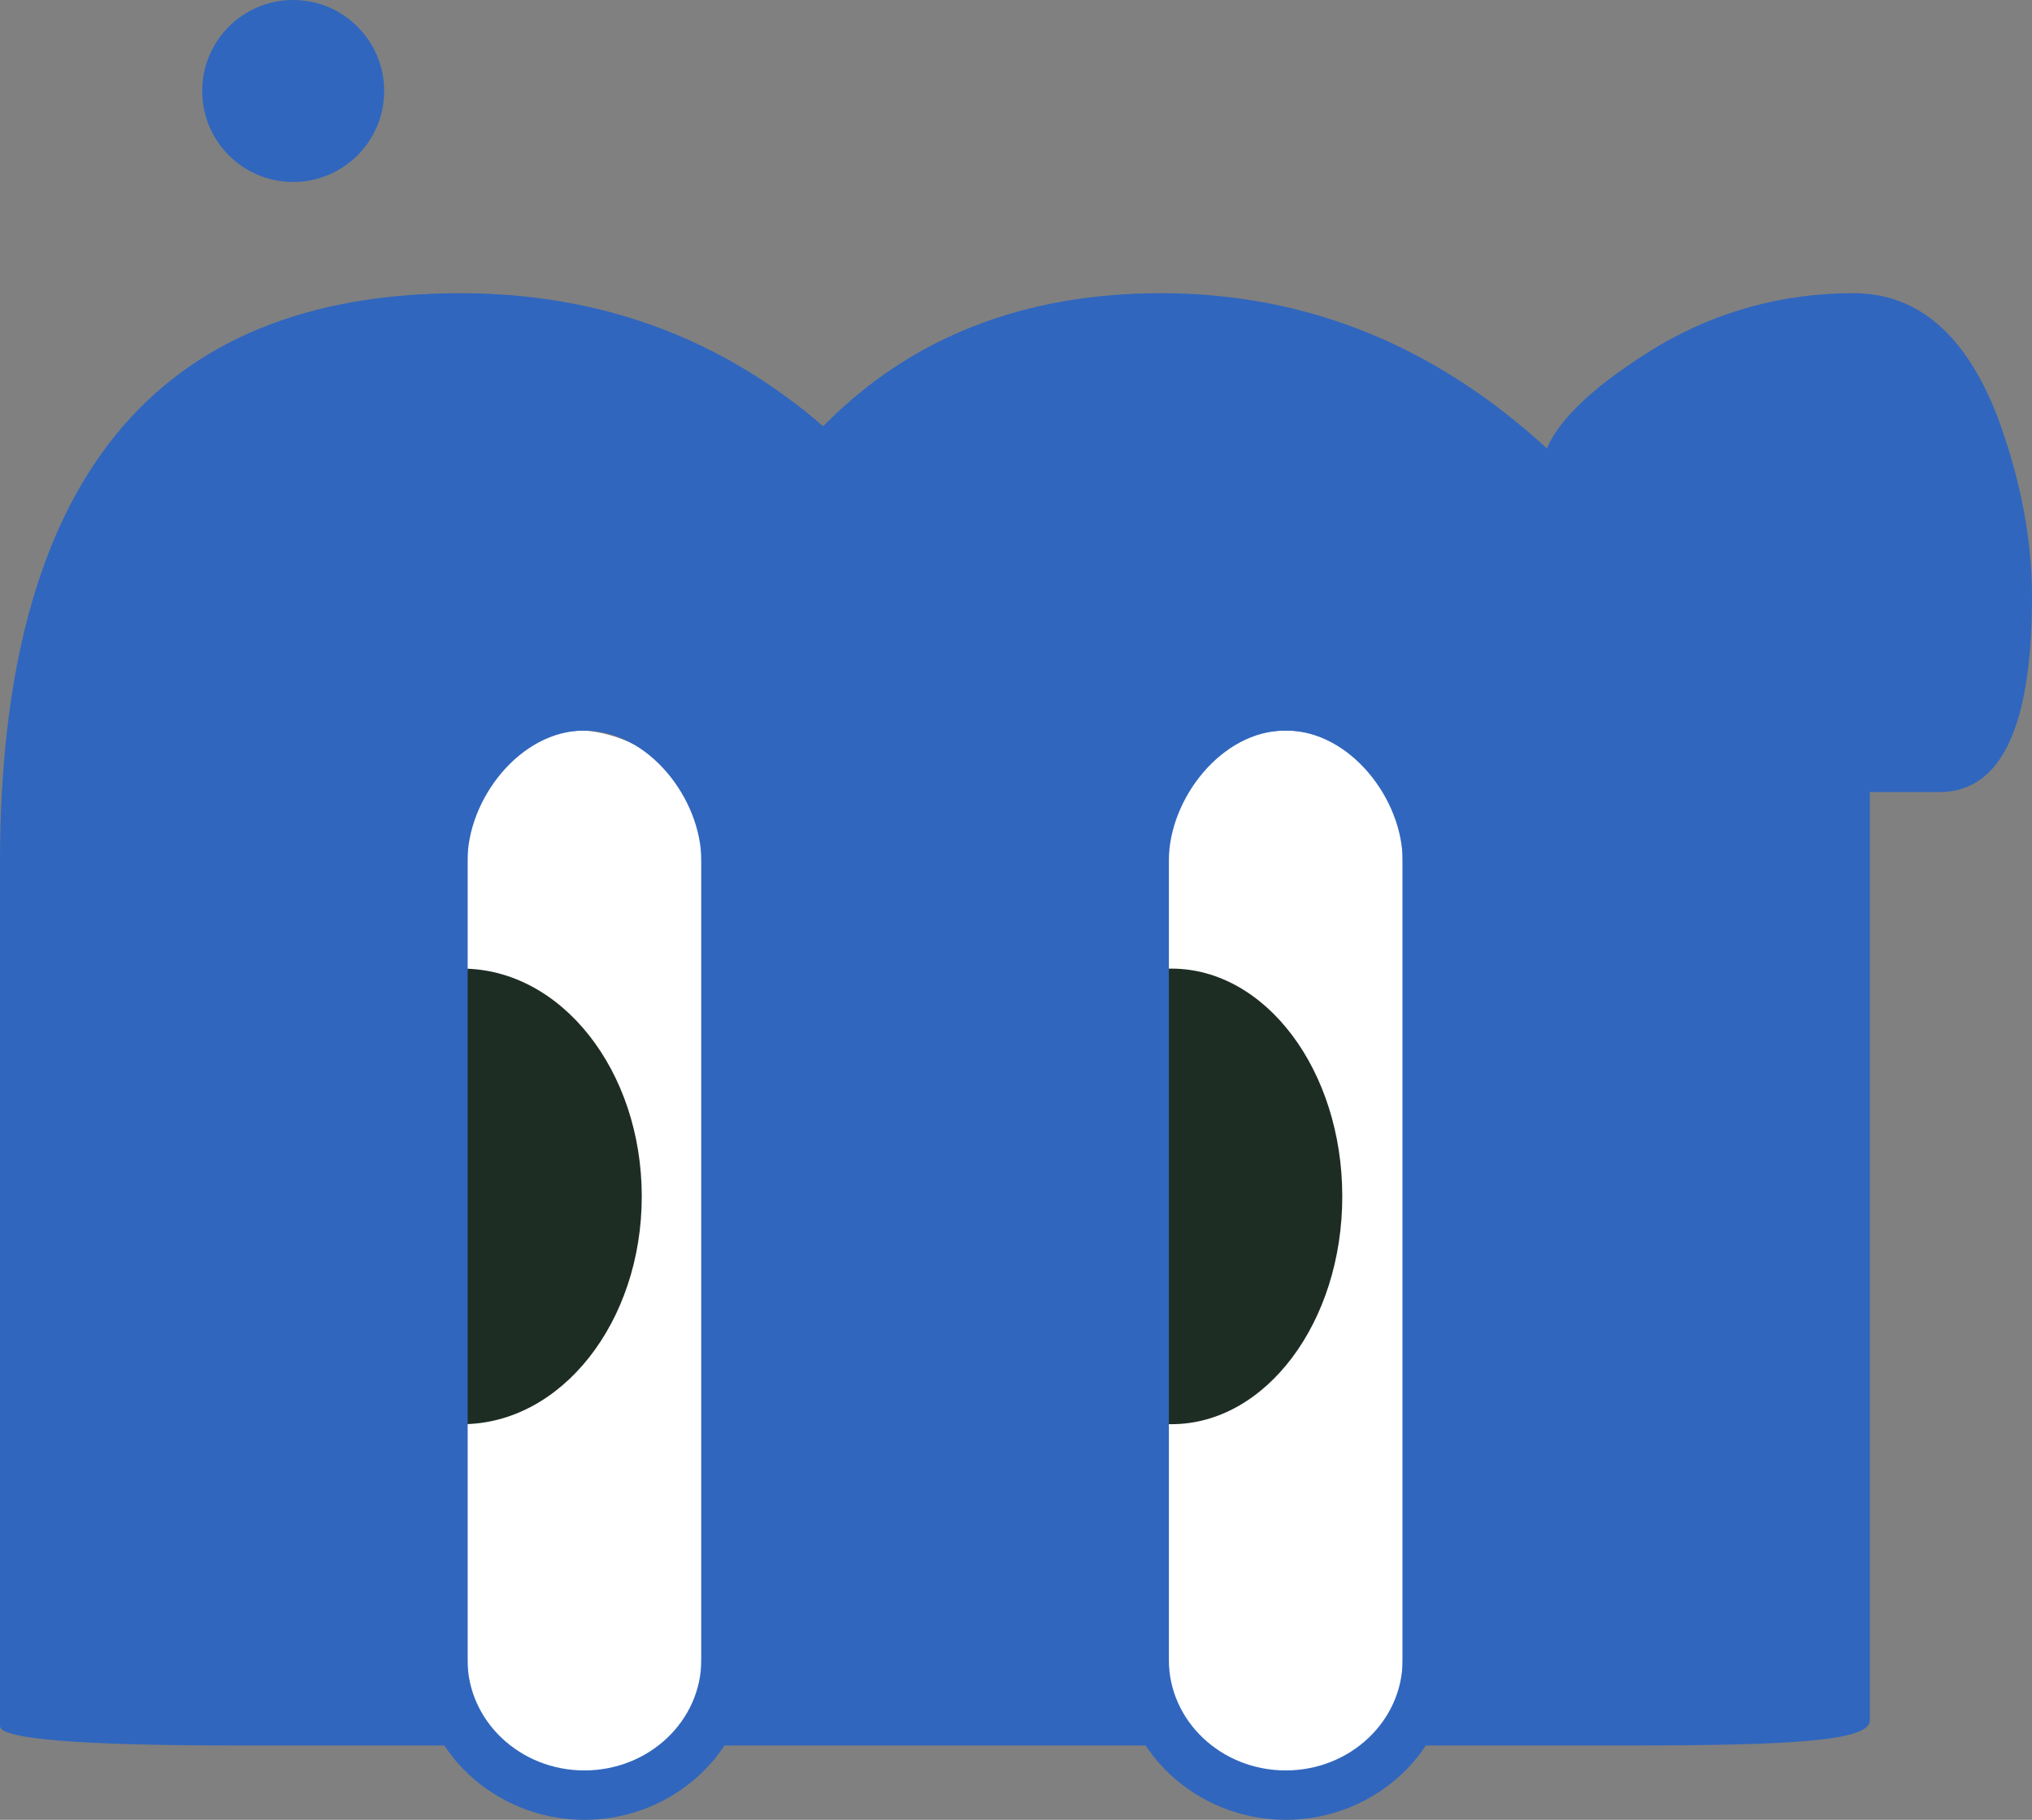
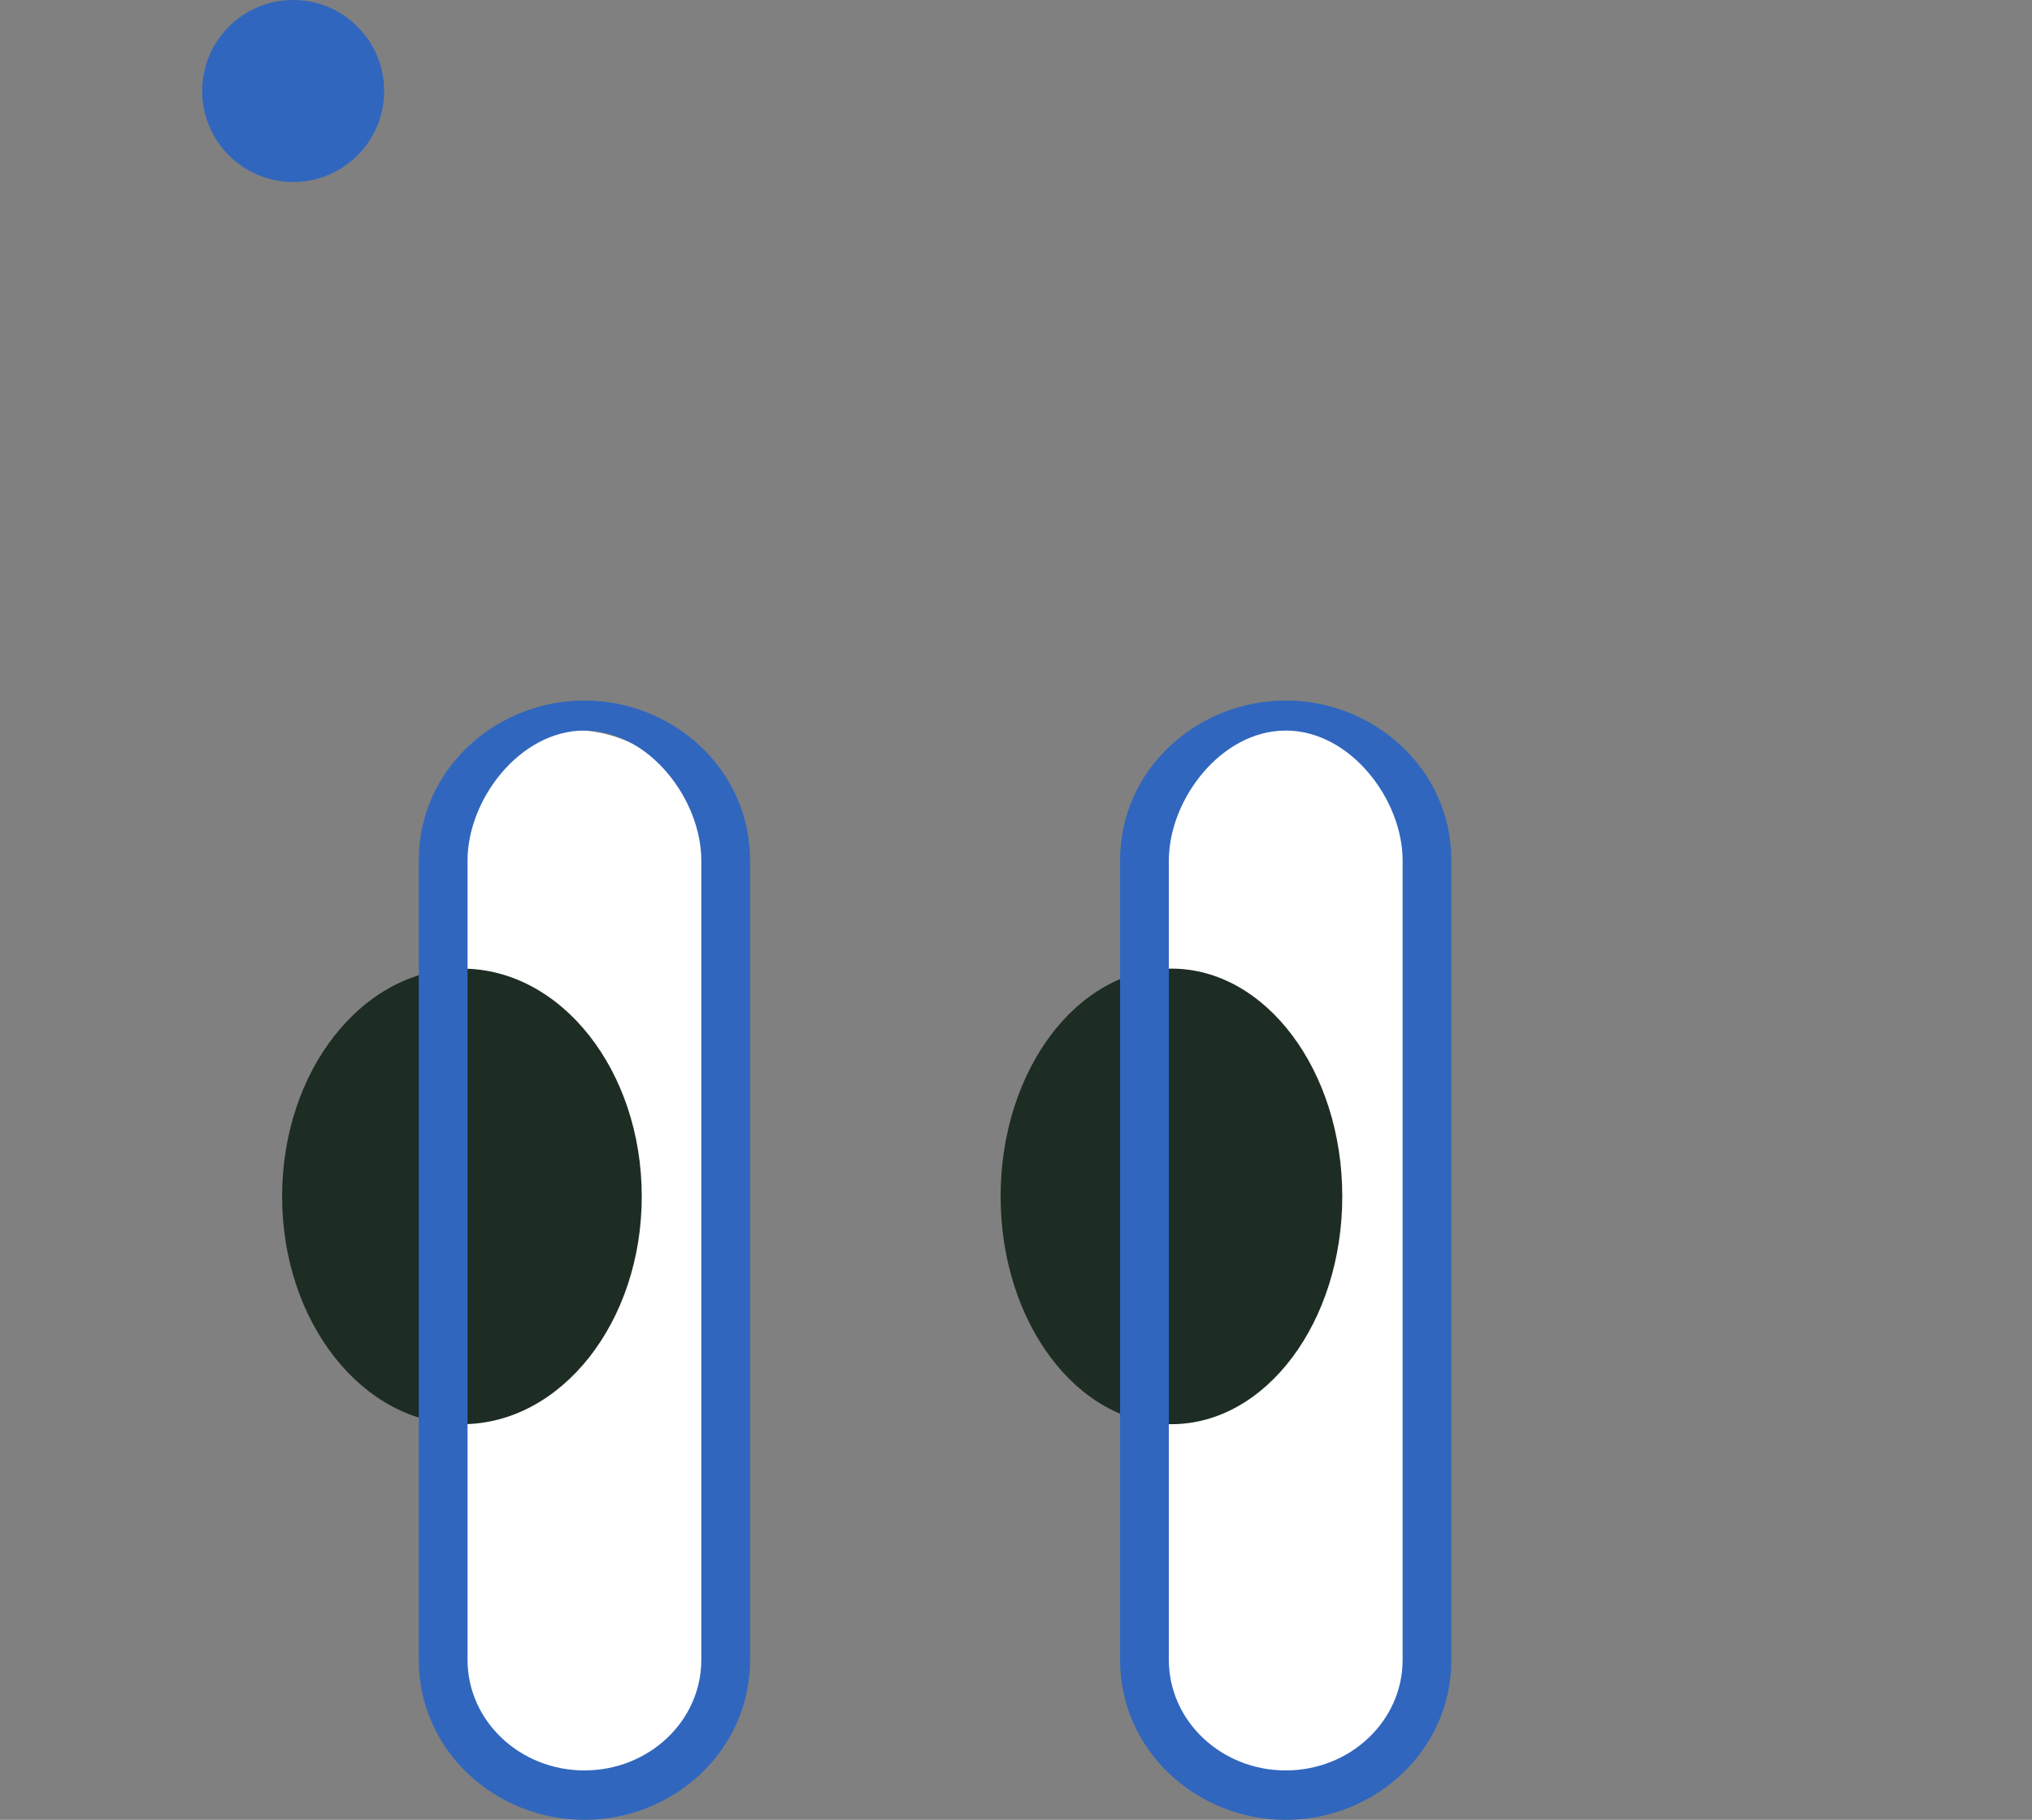
<svg xmlns="http://www.w3.org/2000/svg" width="201" height="180" viewBox="0 0 201 180" fill="none">
  <rect x="0" y="0" width="201" height="180" fill="#808080" stroke="none" />
  <path d="M113.911 85.964C113.911 78.364 120.068 72.203 127.662 72.203C135.257 72.203 141.413 78.364 141.413 85.964L141.413 163.945C141.413 171.545 135.257 177.706 127.662 177.706C120.068 177.706 113.911 171.545 113.911 163.945L113.911 85.964Z" fill="white" />
  <path d="M42.865 85.964C42.865 78.364 49.022 72.203 56.616 72.203C64.21 72.203 70.367 78.364 70.367 85.964L70.367 163.945C70.367 171.545 64.21 177.706 56.616 177.706C49.022 177.706 42.865 171.545 42.865 163.945L42.865 85.964Z" fill="white" />
  <path d="M63.481 118.336C63.481 130.779 55.517 140.866 45.693 140.866C35.869 140.866 27.905 130.779 27.905 118.336C27.905 105.893 35.869 95.806 45.693 95.806C55.517 95.806 63.481 105.893 63.481 118.336Z" fill="#1E2D24" />
  <path d="M132.775 118.336C132.775 130.779 125.209 140.866 115.877 140.866C106.544 140.866 98.978 130.779 98.978 118.336C98.978 105.893 106.544 95.806 115.877 95.806C125.209 95.806 132.775 105.893 132.775 118.336Z" fill="#1E2D24" />
  <path fill-rule="evenodd" clip-rule="evenodd" d="M74.196 85.111L74.196 164.177C74.196 173.228 66.541 180 57.81 180C49.079 180 41.424 173.228 41.424 164.177L41.424 85.111C41.424 76.061 49.079 69.289 57.81 69.289C66.541 69.289 74.196 76.061 74.196 85.111ZM143.567 85.111L143.567 164.177C143.567 173.228 135.913 180 127.182 180C118.451 180 110.796 173.228 110.796 164.177L110.796 85.111C110.796 76.061 118.451 69.289 127.182 69.289C135.913 69.289 143.567 76.061 143.567 85.111ZM57.81 72.258C51.425 72.258 46.248 79.072 46.248 85.111L46.248 164.177C46.248 170.216 51.425 175.112 57.81 175.112C64.195 175.112 69.372 170.216 69.372 164.177L69.372 85.111C69.372 79.072 64.195 72.258 57.81 72.258ZM127.182 72.258C120.796 72.258 115.62 79.072 115.62 85.111L115.62 164.177C115.62 170.216 120.796 175.112 127.182 175.112C133.567 175.112 138.744 170.216 138.744 164.177L138.744 85.111C138.744 79.072 133.567 72.258 127.182 72.258Z" fill="#3066BE" />
-   <path d="M46.925 172.645C46.487 171.409 46.248 170.077 46.248 168.688L46.248 83.974C46.248 77.503 51.425 72.258 57.81 72.258C64.195 72.258 69.372 77.503 69.372 83.974L69.372 168.688C69.372 170.077 69.133 171.409 68.696 172.645L116.296 172.645C115.858 171.409 115.62 170.077 115.62 168.688L115.62 83.974C115.62 77.503 120.796 72.258 127.182 72.258C133.567 72.258 138.744 77.503 138.744 83.974L138.744 168.688C138.744 170.077 138.505 171.409 138.067 172.645H161.386C177.203 172.645 184.958 172.188 184.958 170.178L184.958 78.344H191.833C197.944 78.344 201 71.902 201 59.017C201 53.352 199.877 47.458 197.63 41.336C194.484 33.112 189.721 29 183.34 29C176.42 29 169.994 30.736 164.062 34.209C158.041 37.864 154.356 41.245 153.008 44.351C141.864 34.117 129.147 29 114.857 29C101.197 29 90.052 33.386 81.424 42.158C71.269 33.386 59.316 29 45.565 29C15.188 29 0 47.778 0 85.334L0 170.726C0 172.006 7.819 172.645 23.457 172.645H46.925Z" fill="#3066BE" />
  <circle cx="29" cy="9" r="9" fill="#3066BE" />
</svg>